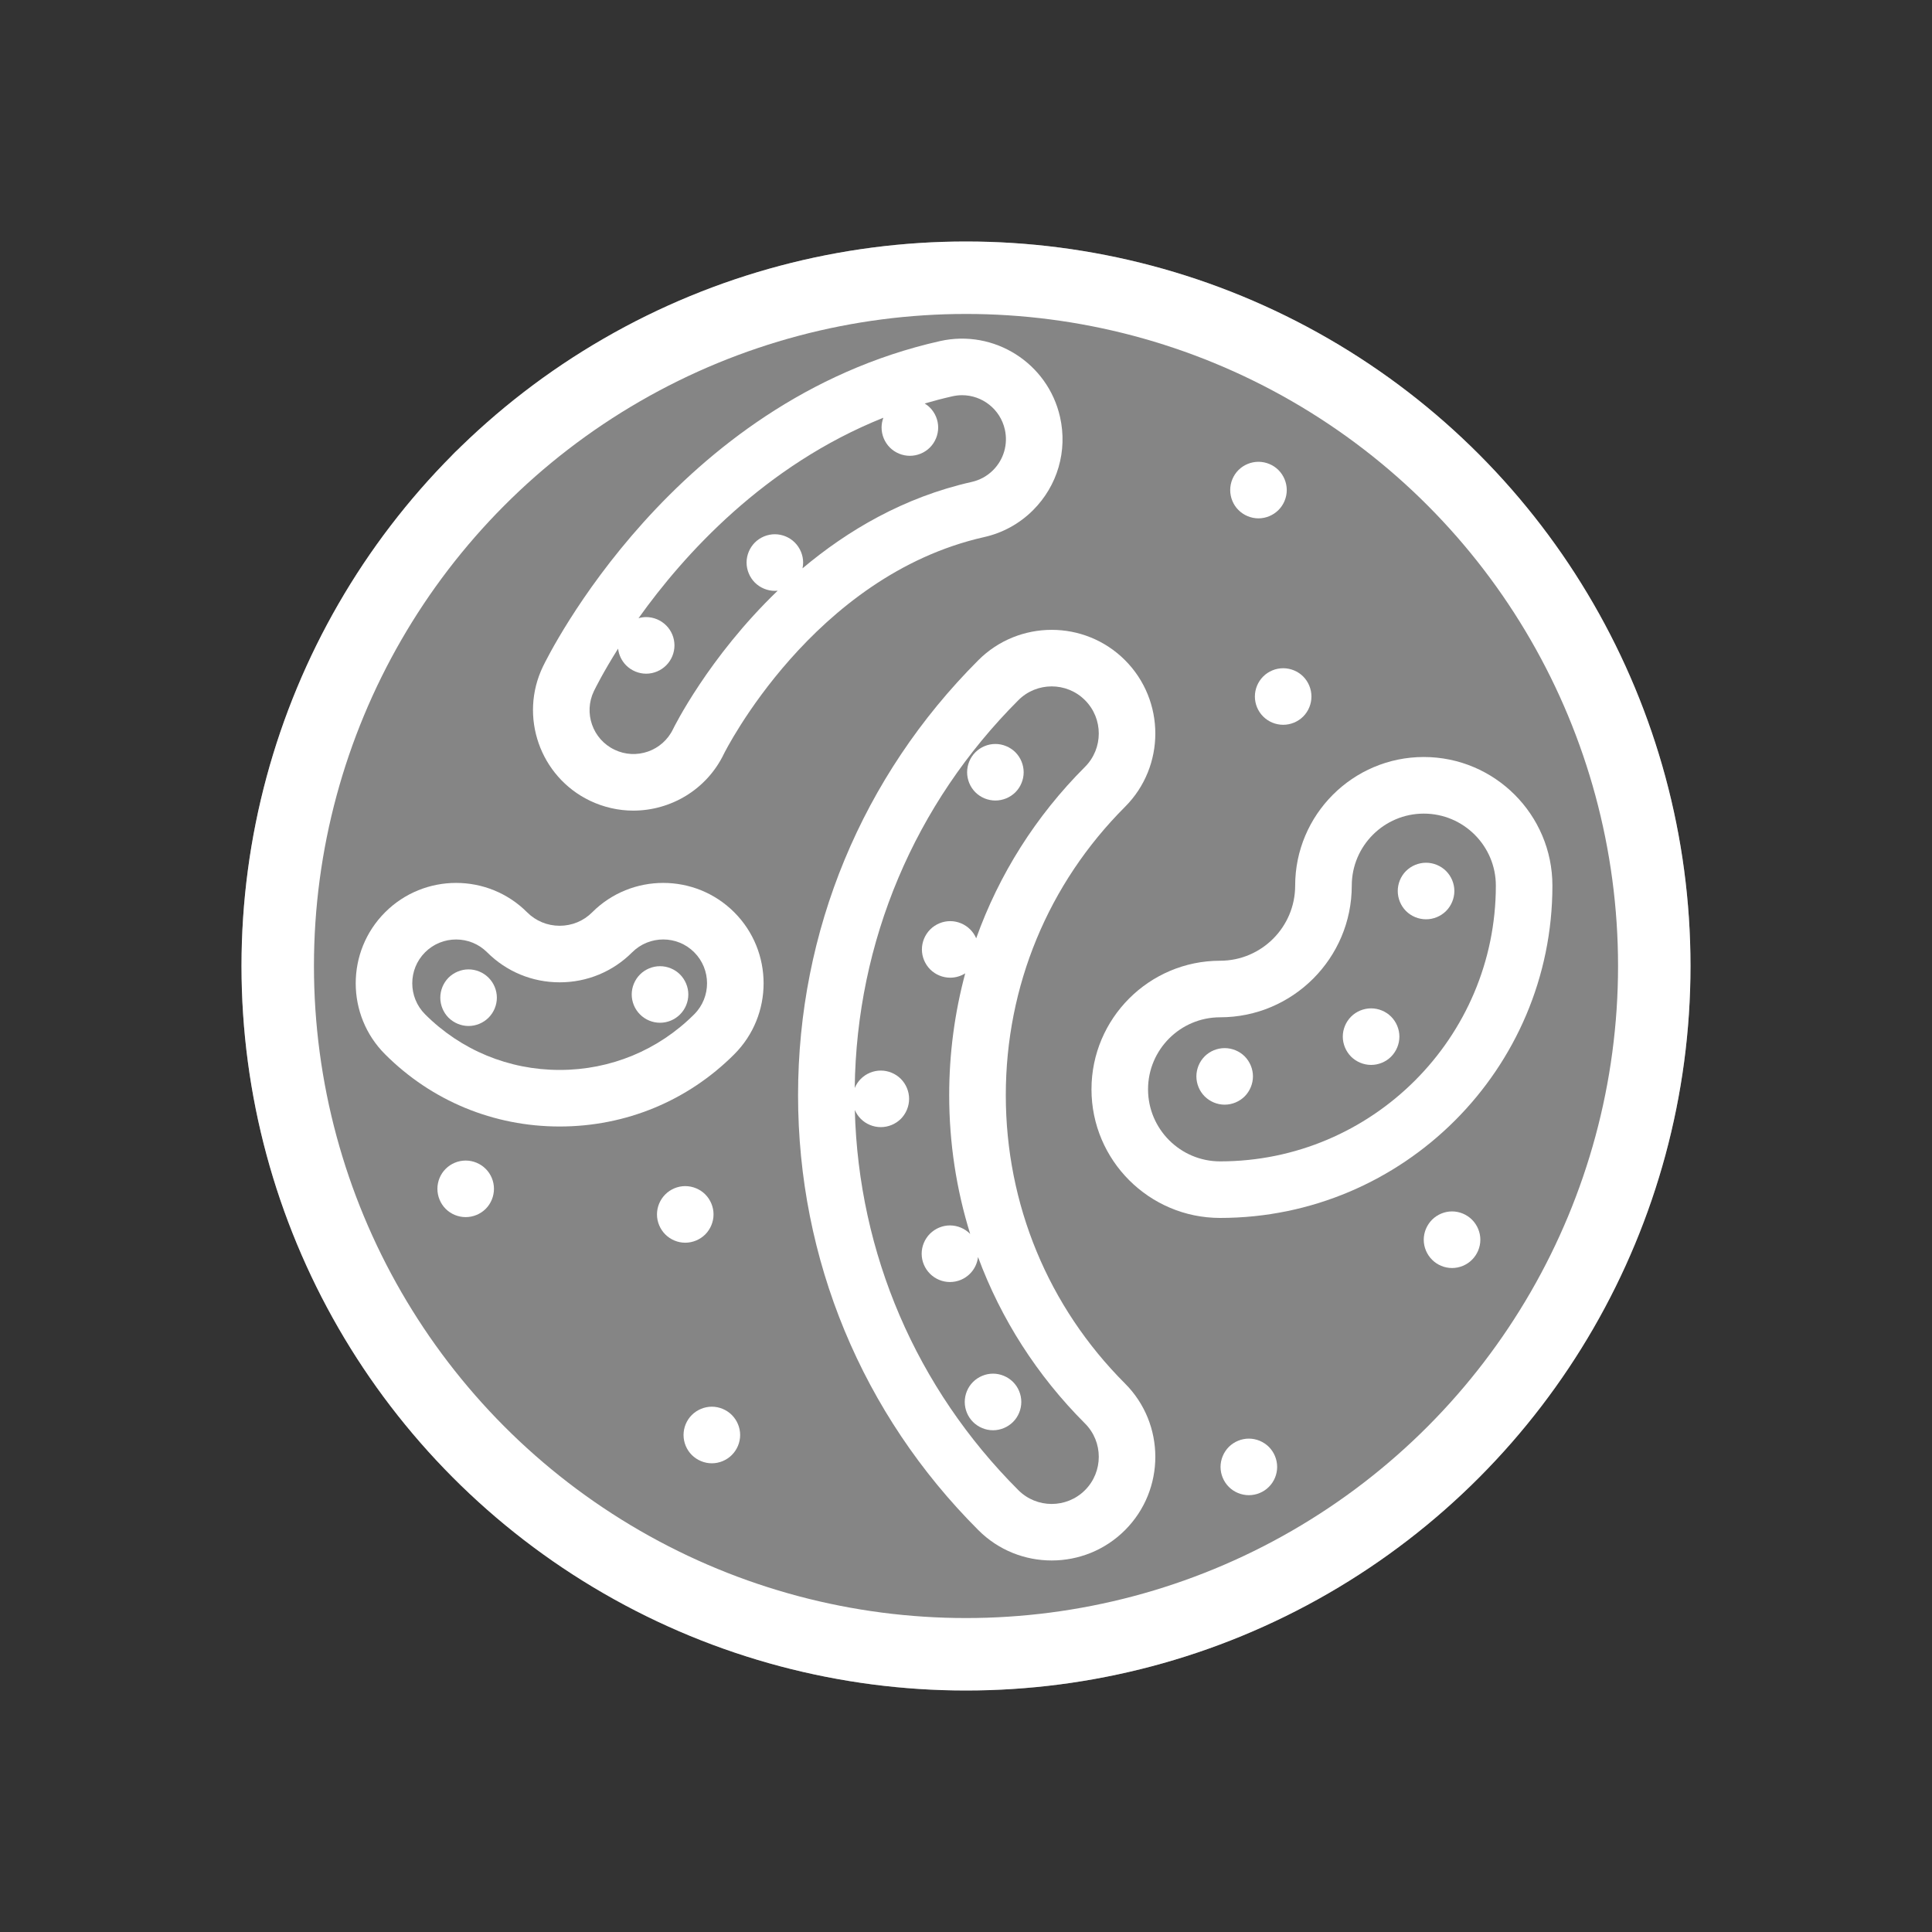
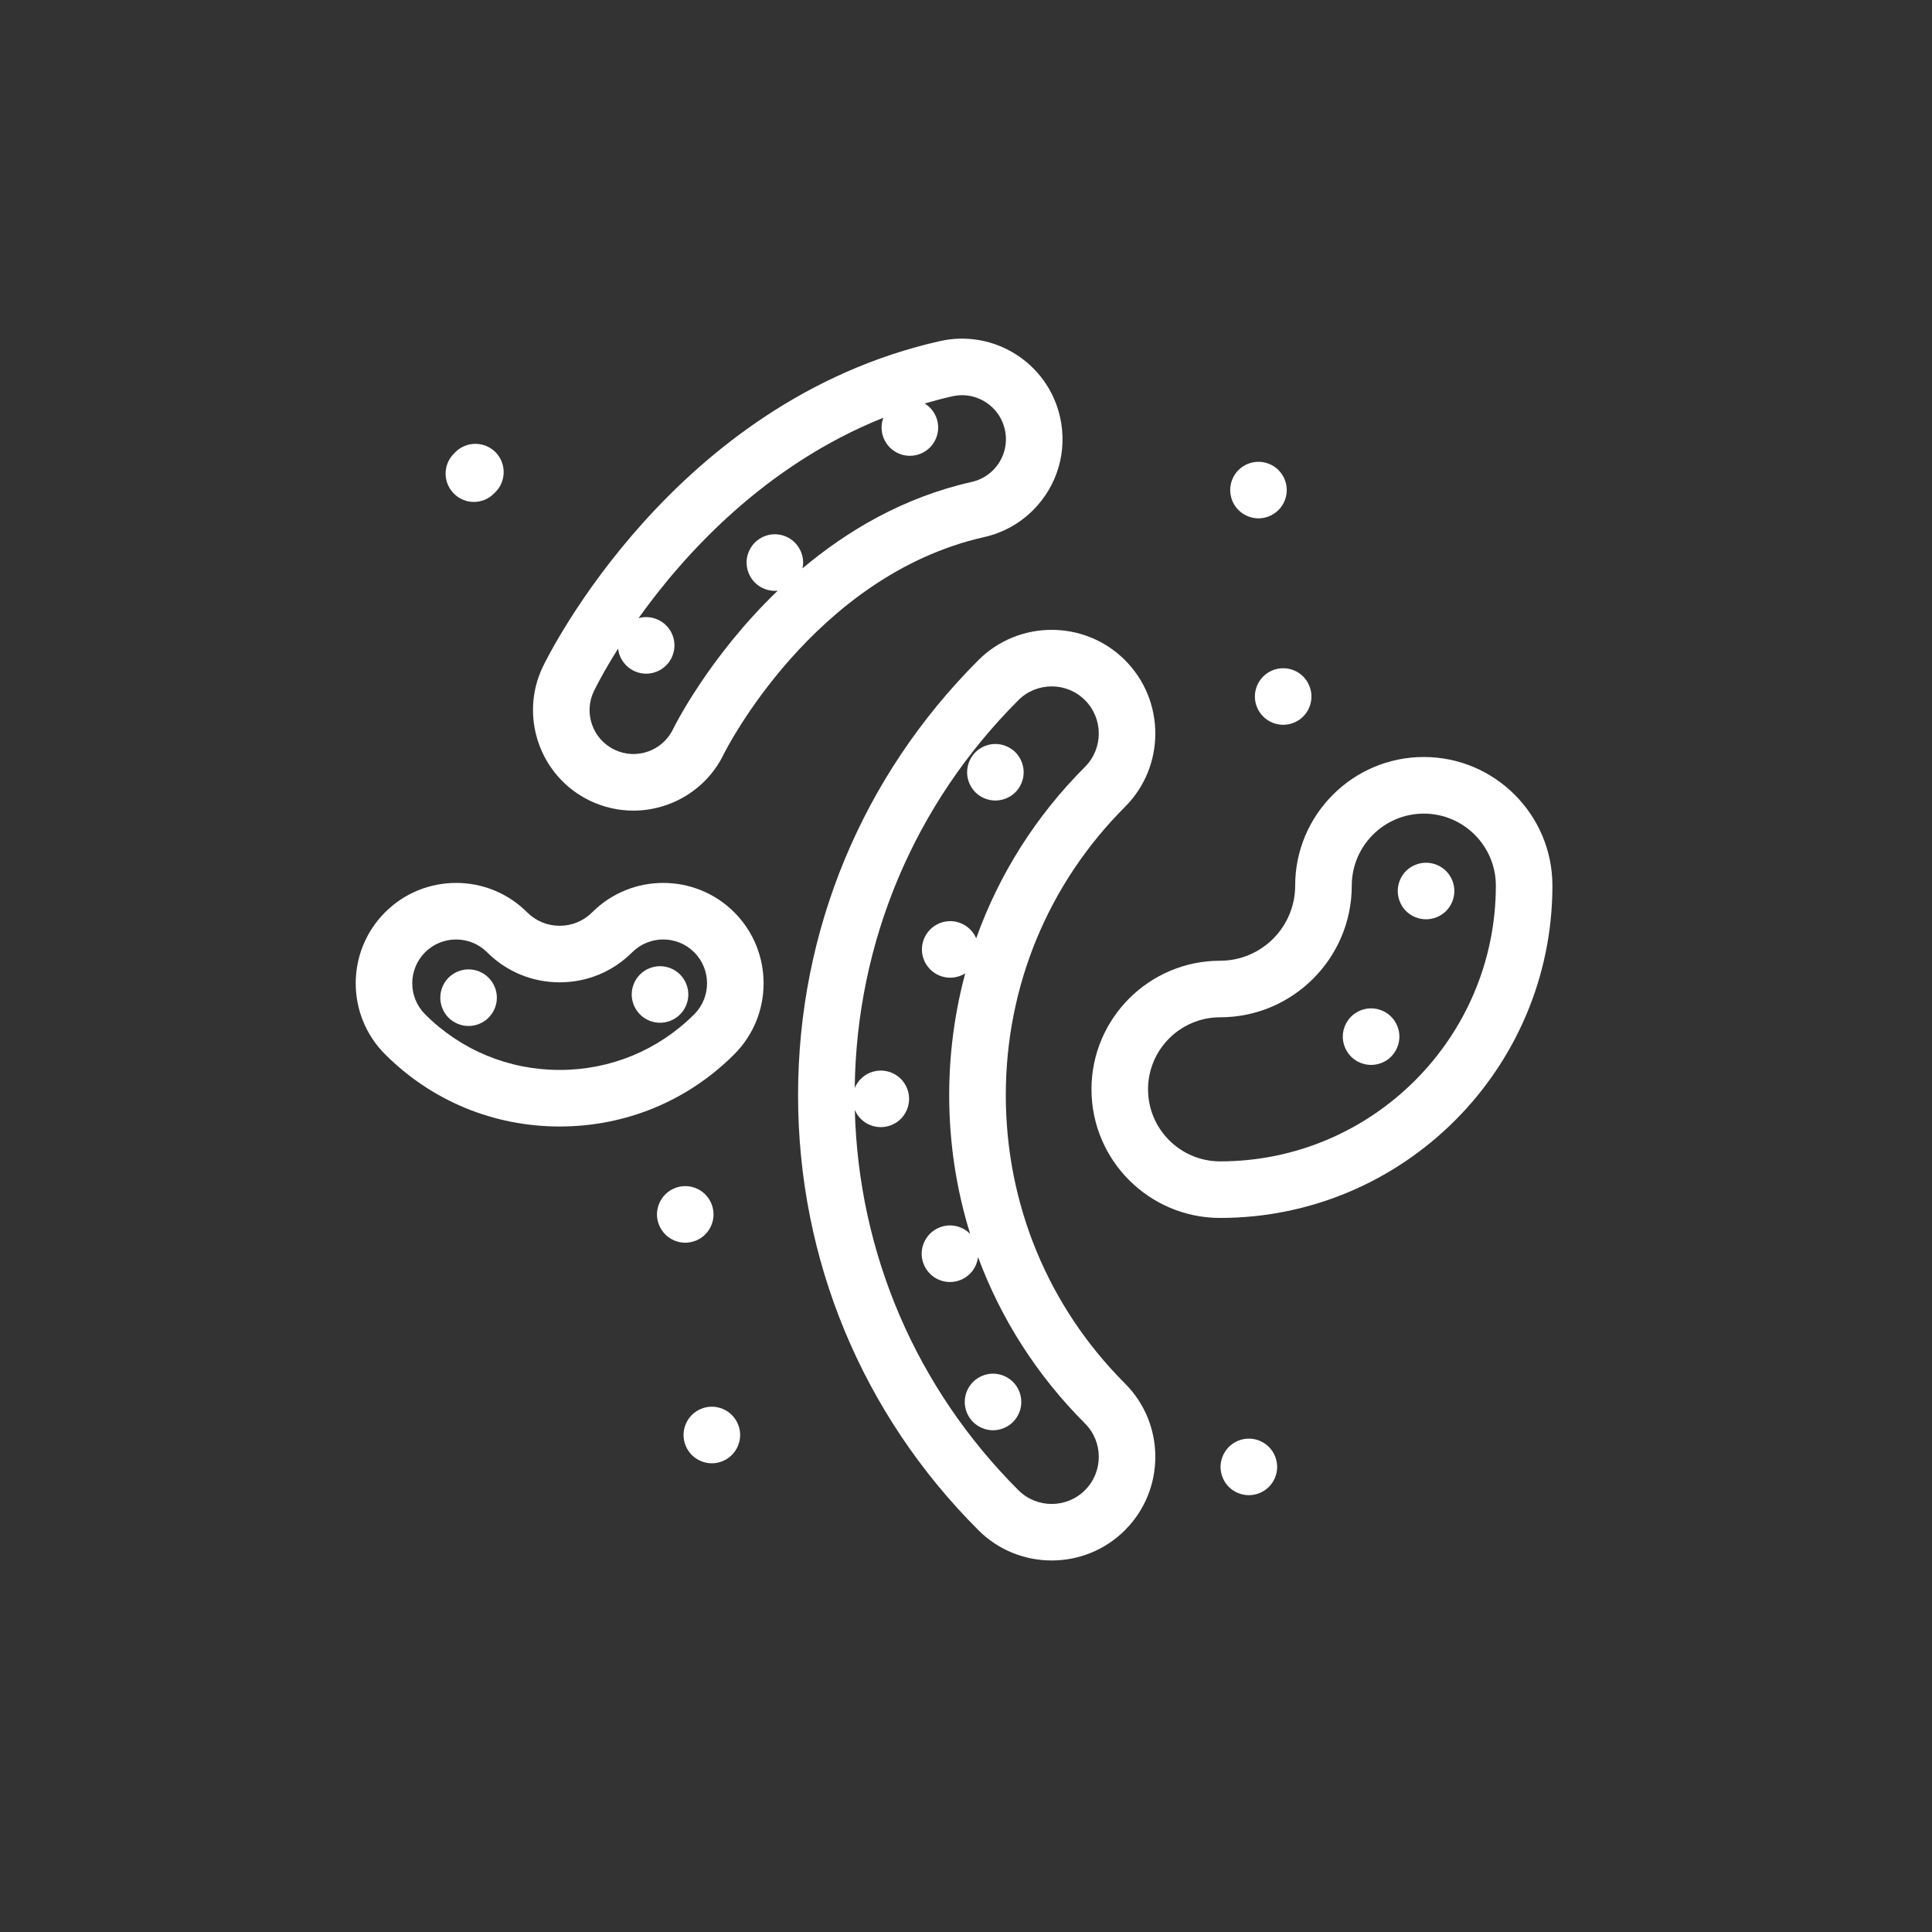
<svg xmlns="http://www.w3.org/2000/svg" width="40" height="40" viewBox="0 0 40 40" fill="none">
  <rect x="0" y="0" width="40" height="40" fill="#333333" stroke="none" />
-   <circle opacity="0.4" cx="20" cy="20" r="15" fill="white" />
-   <circle cx="20" cy="20" r="14.25" stroke="white" stroke-width="1.5" />
  <path d="M20.256 13.668C17.848 16.076 16.523 19.274 16.523 22.674C16.523 26.075 17.848 29.273 20.256 31.68C20.674 32.099 21.224 32.308 21.774 32.308C22.324 32.308 22.873 32.099 23.292 31.68C24.129 30.843 24.129 29.481 23.292 28.644C21.701 27.052 20.824 24.932 20.824 22.674C20.824 20.417 21.701 18.297 23.292 16.705C24.129 15.868 24.129 14.506 23.292 13.668C22.455 12.831 21.093 12.831 20.256 13.668ZM22.464 15.877C21.444 16.896 20.683 18.106 20.211 19.427C20.182 19.358 20.14 19.296 20.087 19.243C19.978 19.134 19.827 19.071 19.673 19.071C19.519 19.071 19.368 19.134 19.259 19.243C19.15 19.352 19.087 19.503 19.087 19.657C19.087 19.811 19.15 19.962 19.259 20.071C19.368 20.18 19.519 20.242 19.673 20.242C19.783 20.242 19.892 20.21 19.984 20.152C19.766 20.964 19.652 21.81 19.652 22.674C19.652 23.664 19.801 24.63 20.087 25.548C20.085 25.546 20.084 25.545 20.082 25.543C19.973 25.434 19.822 25.371 19.668 25.371C19.514 25.371 19.363 25.434 19.254 25.543C19.145 25.652 19.082 25.803 19.082 25.957C19.082 26.112 19.145 26.262 19.254 26.371C19.363 26.481 19.514 26.543 19.668 26.543C19.823 26.543 19.973 26.481 20.082 26.371C20.175 26.279 20.234 26.155 20.249 26.025C20.723 27.306 21.471 28.479 22.464 29.472C22.844 29.852 22.844 30.471 22.464 30.852C22.083 31.233 21.464 31.233 21.084 30.852C18.97 28.739 17.775 25.953 17.698 22.981C17.727 23.049 17.769 23.112 17.822 23.165C17.931 23.274 18.082 23.336 18.236 23.336C18.39 23.336 18.541 23.274 18.651 23.165C18.759 23.056 18.822 22.905 18.822 22.75C18.822 22.596 18.759 22.446 18.651 22.337C18.541 22.227 18.39 22.165 18.236 22.165C18.082 22.165 17.931 22.227 17.822 22.337C17.768 22.391 17.725 22.455 17.696 22.526C17.734 19.494 18.933 16.647 21.084 14.497C21.274 14.306 21.524 14.211 21.774 14.211C22.024 14.211 22.274 14.306 22.464 14.497C22.844 14.877 22.844 15.496 22.464 15.877Z" fill="white" />
  <path d="M19.461 7.062C13.944 8.305 11.349 13.576 11.241 13.8C10.743 14.833 11.179 16.079 12.212 16.577C12.503 16.716 12.809 16.783 13.112 16.783C13.886 16.783 14.631 16.349 14.988 15.607C15.006 15.57 16.831 11.919 20.375 11.12C20.76 11.034 21.11 10.841 21.388 10.563C21.896 10.055 22.105 9.334 21.947 8.634C21.695 7.515 20.58 6.81 19.461 7.062ZM20.56 9.735C20.439 9.856 20.286 9.94 20.118 9.978C18.707 10.295 17.54 10.989 16.615 11.767C16.623 11.728 16.628 11.688 16.628 11.647C16.628 11.493 16.565 11.342 16.456 11.233C16.348 11.124 16.196 11.061 16.042 11.061C15.888 11.061 15.737 11.124 15.628 11.233C15.52 11.342 15.457 11.492 15.457 11.647C15.457 11.801 15.52 11.952 15.628 12.061C15.737 12.17 15.888 12.233 16.042 12.233C16.062 12.233 16.082 12.232 16.101 12.23C14.663 13.612 13.945 15.073 13.934 15.097C13.716 15.549 13.172 15.739 12.721 15.521C12.269 15.304 12.079 14.76 12.296 14.309C12.321 14.258 12.486 13.922 12.797 13.429C12.812 13.559 12.871 13.683 12.964 13.776C13.073 13.885 13.224 13.948 13.378 13.948C13.532 13.948 13.683 13.885 13.792 13.776C13.902 13.667 13.964 13.516 13.964 13.362C13.964 13.208 13.902 13.057 13.792 12.948C13.683 12.839 13.532 12.776 13.378 12.776C13.325 12.776 13.271 12.784 13.22 12.799C14.161 11.48 15.83 9.632 18.289 8.649C18.265 8.714 18.252 8.782 18.252 8.851C18.252 9.006 18.315 9.157 18.424 9.266C18.533 9.375 18.684 9.437 18.838 9.437C18.992 9.437 19.143 9.375 19.252 9.266C19.361 9.157 19.424 9.006 19.424 8.851C19.424 8.697 19.361 8.546 19.252 8.438C19.22 8.405 19.183 8.378 19.145 8.354C19.332 8.299 19.523 8.249 19.718 8.205C19.785 8.19 19.852 8.182 19.918 8.182C20.334 8.182 20.709 8.47 20.804 8.892C20.873 9.197 20.782 9.513 20.56 9.735Z" fill="white" />
  <path d="M7.973 18.888C7.162 19.699 7.162 21.018 7.973 21.828C8.937 22.793 10.221 23.323 11.587 23.323C12.954 23.323 14.238 22.793 15.202 21.828C16.012 21.018 16.012 19.699 15.202 18.888C14.391 18.077 13.072 18.077 12.261 18.888C12.082 19.068 11.842 19.167 11.587 19.167C11.332 19.167 11.093 19.068 10.913 18.888C10.103 18.077 8.784 18.077 7.973 18.888ZM13.089 19.716C13.444 19.362 14.02 19.362 14.373 19.716C14.727 20.07 14.727 20.646 14.373 21C13.63 21.743 12.641 22.152 11.588 22.152C10.534 22.152 9.544 21.743 8.801 21C8.447 20.646 8.447 20.07 8.801 19.716C8.978 19.539 9.211 19.451 9.443 19.451C9.676 19.451 9.908 19.539 10.085 19.716C10.486 20.117 11.02 20.338 11.588 20.338C12.155 20.338 12.689 20.117 13.089 19.716Z" fill="white" />
  <path d="M9.811 10.392C9.961 10.392 10.112 10.334 10.226 10.219L10.257 10.189C10.485 9.96 10.485 9.589 10.257 9.36C10.028 9.132 9.657 9.132 9.428 9.36L9.397 9.392C9.168 9.621 9.169 9.992 9.398 10.22C9.512 10.335 9.662 10.392 9.811 10.392Z" fill="white" />
  <path d="M13.665 21.175C13.819 21.175 13.97 21.113 14.079 21.003C14.188 20.895 14.251 20.744 14.251 20.589C14.251 20.435 14.188 20.285 14.079 20.175C13.97 20.066 13.819 20.004 13.665 20.004C13.511 20.004 13.36 20.066 13.251 20.175C13.142 20.284 13.079 20.435 13.079 20.589C13.079 20.744 13.142 20.895 13.251 21.003C13.36 21.113 13.511 21.175 13.665 21.175Z" fill="white" />
  <path d="M9.286 20.242C9.178 20.351 9.116 20.502 9.116 20.656C9.116 20.81 9.178 20.961 9.286 21.07C9.396 21.179 9.547 21.242 9.701 21.242C9.855 21.242 10.006 21.179 10.115 21.07C10.224 20.961 10.287 20.81 10.287 20.656C10.287 20.502 10.224 20.351 10.115 20.242C10.006 20.133 9.855 20.07 9.701 20.07C9.547 20.07 9.396 20.133 9.286 20.242Z" fill="white" />
  <path d="M20.559 29.612C20.714 29.612 20.864 29.549 20.974 29.44C21.083 29.331 21.145 29.18 21.145 29.026C21.145 28.872 21.083 28.721 20.974 28.612C20.864 28.503 20.714 28.44 20.559 28.44C20.405 28.44 20.255 28.503 20.145 28.612C20.036 28.721 19.974 28.872 19.974 29.026C19.974 29.18 20.036 29.331 20.145 29.44C20.255 29.549 20.405 29.612 20.559 29.612Z" fill="white" />
  <path d="M14.773 25.143C14.773 24.988 14.71 24.838 14.602 24.729C14.493 24.62 14.341 24.557 14.187 24.557C14.033 24.557 13.882 24.62 13.774 24.729C13.665 24.838 13.602 24.988 13.602 25.143C13.602 25.297 13.665 25.448 13.774 25.557C13.882 25.666 14.033 25.729 14.187 25.729C14.341 25.729 14.493 25.666 14.602 25.557C14.71 25.448 14.773 25.297 14.773 25.143Z" fill="white" />
-   <path d="M9.227 24.2C9.118 24.308 9.056 24.459 9.056 24.613C9.056 24.767 9.118 24.919 9.227 25.028C9.336 25.137 9.487 25.199 9.641 25.199C9.796 25.199 9.946 25.137 10.056 25.028C10.165 24.919 10.227 24.767 10.227 24.613C10.227 24.459 10.165 24.308 10.056 24.2C9.946 24.09 9.796 24.028 9.641 24.028C9.487 24.028 9.336 24.09 9.227 24.2Z" fill="white" />
  <path d="M14.738 30.296C14.892 30.296 15.043 30.233 15.152 30.124C15.261 30.015 15.324 29.864 15.324 29.71C15.324 29.556 15.261 29.405 15.152 29.296C15.043 29.187 14.892 29.124 14.738 29.124C14.584 29.124 14.433 29.187 14.323 29.296C14.214 29.405 14.152 29.556 14.152 29.71C14.152 29.864 14.214 30.015 14.323 30.124C14.433 30.233 14.584 30.296 14.738 30.296Z" fill="white" />
  <path d="M26.055 9.561C25.901 9.561 25.75 9.623 25.641 9.732C25.532 9.841 25.47 9.992 25.47 10.146C25.47 10.3 25.532 10.452 25.641 10.56C25.75 10.669 25.901 10.732 26.055 10.732C26.209 10.732 26.36 10.669 26.469 10.56C26.578 10.452 26.641 10.3 26.641 10.146C26.641 9.992 26.578 9.841 26.469 9.732C26.36 9.623 26.209 9.561 26.055 9.561Z" fill="white" />
  <path d="M25.981 14.421C25.981 14.575 26.043 14.726 26.153 14.835C26.262 14.944 26.412 15.006 26.567 15.006C26.721 15.006 26.872 14.944 26.981 14.835C27.09 14.726 27.152 14.575 27.152 14.421C27.152 14.267 27.09 14.116 26.981 14.006C26.872 13.897 26.721 13.835 26.567 13.835C26.412 13.835 26.262 13.897 26.153 14.006C26.043 14.116 25.981 14.266 25.981 14.421Z" fill="white" />
  <path d="M25.442 29.956C25.333 30.066 25.27 30.217 25.27 30.371C25.27 30.525 25.333 30.676 25.442 30.785C25.551 30.894 25.702 30.956 25.856 30.956C26.011 30.956 26.161 30.894 26.27 30.785C26.38 30.676 26.442 30.525 26.442 30.371C26.442 30.217 26.38 30.066 26.27 29.956C26.161 29.848 26.011 29.785 25.856 29.785C25.702 29.785 25.551 29.848 25.442 29.956Z" fill="white" />
-   <path d="M29.649 25.253C29.54 25.363 29.477 25.513 29.477 25.667C29.477 25.822 29.54 25.972 29.649 26.081C29.758 26.191 29.909 26.253 30.063 26.253C30.217 26.253 30.368 26.191 30.477 26.081C30.586 25.972 30.649 25.822 30.649 25.667C30.649 25.513 30.586 25.363 30.477 25.253C30.368 25.144 30.217 25.081 30.063 25.081C29.909 25.081 29.758 25.144 29.649 25.253Z" fill="white" />
-   <path d="M24.77 22.285C24.77 22.439 24.832 22.59 24.941 22.699C25.05 22.808 25.201 22.871 25.355 22.871C25.509 22.871 25.661 22.808 25.77 22.699C25.878 22.59 25.941 22.439 25.941 22.285C25.941 22.131 25.878 21.98 25.77 21.871C25.661 21.762 25.509 21.7 25.355 21.7C25.201 21.7 25.05 21.762 24.941 21.871C24.832 21.98 24.77 22.131 24.77 22.285Z" fill="white" />
  <path d="M28.387 22.048C28.541 22.048 28.692 21.986 28.801 21.877C28.91 21.767 28.973 21.616 28.973 21.462C28.973 21.308 28.91 21.157 28.801 21.048C28.692 20.939 28.541 20.877 28.387 20.877C28.233 20.877 28.082 20.939 27.973 21.048C27.864 21.157 27.801 21.308 27.801 21.462C27.801 21.616 27.864 21.767 27.973 21.877C28.082 21.985 28.233 22.048 28.387 22.048Z" fill="white" />
  <path d="M29.525 19.033C29.679 19.033 29.829 18.971 29.939 18.862C30.048 18.753 30.111 18.601 30.111 18.447C30.111 18.293 30.048 18.142 29.939 18.033C29.829 17.924 29.679 17.862 29.525 17.862C29.37 17.862 29.22 17.924 29.11 18.033C29.001 18.142 28.939 18.293 28.939 18.447C28.939 18.601 29.001 18.753 29.11 18.862C29.219 18.971 29.37 19.033 29.525 19.033Z" fill="white" />
  <path d="M20.608 15.403C20.454 15.403 20.303 15.466 20.194 15.575C20.085 15.684 20.023 15.835 20.023 15.989C20.023 16.143 20.085 16.294 20.194 16.403C20.303 16.512 20.454 16.574 20.608 16.574C20.762 16.574 20.913 16.512 21.023 16.403C21.131 16.294 21.194 16.143 21.194 15.989C21.194 15.835 21.131 15.684 21.023 15.575C20.913 15.466 20.762 15.403 20.608 15.403Z" fill="white" />
  <path d="M22.598 22.553C22.598 24.022 23.793 25.216 25.261 25.216C29.055 25.216 32.141 22.13 32.141 18.336C32.141 16.868 30.947 15.673 29.478 15.673C28.01 15.673 26.815 16.868 26.815 18.336C26.815 19.193 26.118 19.891 25.261 19.891C23.793 19.891 22.598 21.085 22.598 22.553ZM27.987 18.336C27.987 17.514 28.656 16.845 29.478 16.845C30.301 16.845 30.97 17.514 30.97 18.336C30.97 21.484 28.409 24.045 25.261 24.045C24.438 24.045 23.769 23.376 23.769 22.553C23.769 21.731 24.438 21.062 25.261 21.062C26.764 21.062 27.987 19.839 27.987 18.336Z" fill="white" />
</svg>